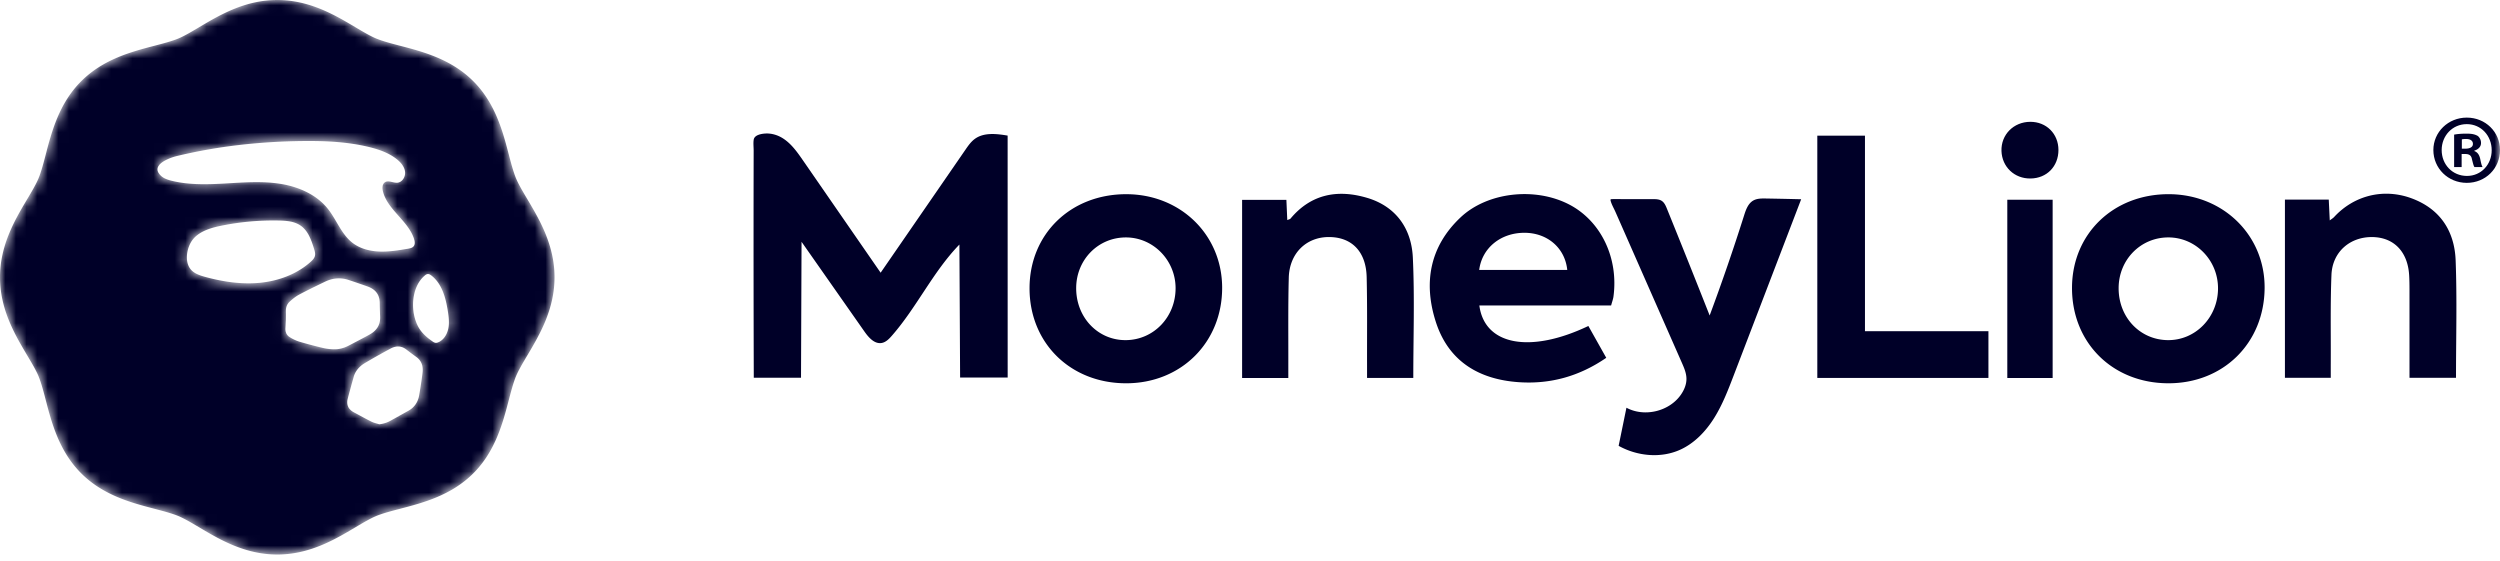
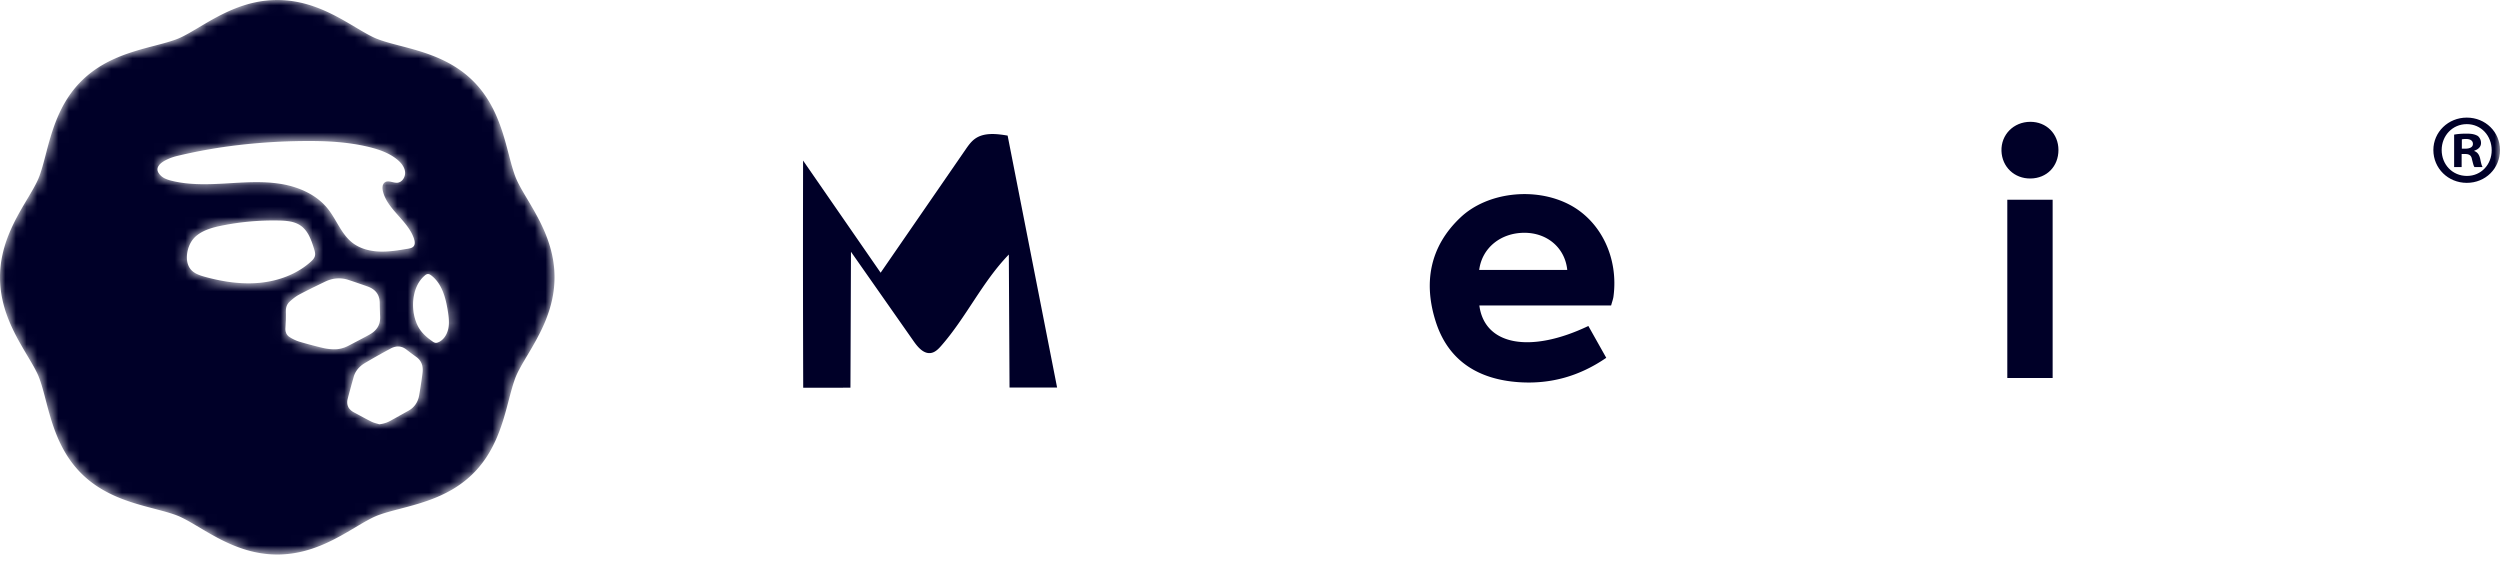
<svg xmlns="http://www.w3.org/2000/svg" width="236" height="53" fill="none" viewBox="0 0 236 53">
  <mask id="mask0" width="53" height="53" x="0" y="0" mask-type="alpha" maskUnits="userSpaceOnUse">
    <path fill="#fff" d="M18.805 2.565c-.723.43-1.407.836-1.97 1.07-.614.254-1.419.465-2.27.688-2.147.561-4.815 1.26-6.899 3.344-2.084 2.083-2.782 4.751-3.343 6.896-.222.852-.433 1.657-.689 2.275-.232.559-.637 1.242-1.067 1.964C1.422 20.73 0 23.125 0 26.174c0 3.05 1.422 5.444 2.565 7.37.43.724.837 1.407 1.069 1.968.256.617.467 1.422.689 2.275.561 2.143 1.258 4.812 3.343 6.896 2.084 2.084 4.751 2.78 6.895 3.342.857.225 1.66.435 2.275.69.562.233 1.245.639 1.969 1.068 1.924 1.144 4.32 2.566 7.369 2.566 3.05 0 5.446-1.422 7.37-2.566.727-.43 1.41-.837 1.967-1.068.616-.255 1.419-.465 2.269-.688 2.151-.563 4.82-1.26 6.902-3.344 2.084-2.084 2.782-4.751 3.343-6.895.223-.854.435-1.66.69-2.275.233-.562.639-1.245 1.07-1.969 1.142-1.925 2.563-4.32 2.563-7.37 0-3.049-1.422-5.443-2.563-7.367-.431-.725-.837-1.41-1.07-1.97-.255-.616-.467-1.42-.69-2.273-.561-2.146-1.26-4.814-3.343-6.897-2.083-2.085-4.751-2.783-6.896-3.343-.852-.223-1.657-.435-2.274-.69-.561-.233-1.245-.639-1.969-1.069C31.62 1.422 29.224.001 26.174.001s-5.443 1.421-7.37 2.564Zm-2.602 14.497c-.352-.087-.711-.202-.983-.445-1.123-1.005.714-1.702 1.482-1.888 3.844-.93 7.8-1.36 11.754-1.414 2.147-.028 4.314.057 6.401.569.938.23 1.876.558 2.627 1.168.365.298.693.687.752 1.154.058.467-.25.998-.718 1.042-.158.014-.322-.023-.483-.06-.252-.057-.498-.116-.701.023-.256.174-.26.55-.186.85.43 1.759 2.399 2.779 2.941 4.507.072.227.108.499-.043.683-.124.152-.334.194-.526.227-.898.152-1.805.305-2.716.268-.91-.036-1.838-.278-2.554-.843-1.043-.822-1.489-2.182-2.323-3.217-.9-1.116-2.226-1.806-3.626-2.161a8.916 8.916 0 0 0-.836-.171c-1.694-.271-3.424-.137-5.138-.037-.68.04-1.365.072-2.048.072-1.038 0-2.071-.076-3.076-.327Zm3.15 9.072c-.492-.136-1.008-.306-1.34-.695-.65-.764-.366-2.18.236-2.887.674-.792 1.822-1.083 2.796-1.275a24.797 24.797 0 0 1 5.267-.46c.728.015 1.5.076 2.093.5.69.491.984 1.356 1.238 2.163.046.148.094.3.103.453.006.08 0 .16-.02.239-.056.216-.223.386-.389.535-1.305 1.174-3.035 1.812-4.781 1.986-.366.037-.732.053-1.098.053-1.384 0-2.767-.243-4.105-.612Zm21.755 6.228a.658.658 0 0 1-.281-.134c-.48-.335-.937-.72-1.246-1.215-.892-1.432-.81-3.9.527-5.008a.521.521 0 0 1 .25-.134c.135-.019.263.06.371.144 1.003.78 1.355 2.124 1.55 3.38.063.403.116.816.092 1.221a2.68 2.68 0 0 1-.052.402c-.108.533-.419 1.052-.913 1.28a.584.584 0 0 1-.249.068c-.016 0-.033-.001-.05-.004Zm-9.509.611a4.715 4.715 0 0 1-1.036-.11 38.107 38.107 0 0 1-2.3-.61 3.723 3.723 0 0 1-.937-.443c-.286-.185-.405-.49-.38-.841.017-.26.028-.52.043-.795 0-.246.008-.507-.002-.767-.013-.363.095-.693.358-.931.275-.252.574-.492.9-.666.798-.426 1.613-.817 2.427-1.211.72-.35 1.468-.424 2.236-.17.597.198 1.193.403 1.786.614.705.252 1.131.725 1.15 1.507.008.452.02.904.04 1.356.032.772-.34 1.31-.987 1.671-.634.353-1.281.682-1.923 1.021-.427.226-.881.375-1.364.375h-.01Zm3.456 6.826c-.552-.273-1.088-.58-1.633-.867-.541-.284-.749-.727-.592-1.314.178-.676.361-1.35.552-2.022.165-.585.547-1.015 1.054-1.317.8-.477 1.614-.934 2.434-1.373.507-.274 1.022-.28 1.503.1.302.236.611.464.922.688.525.375.664.909.591 1.507-.086.7-.195 1.398-.313 2.093-.11.642-.433 1.15-1.01 1.475-.579.325-1.16.649-1.741.97a2.767 2.767 0 0 1-1.02.313c-.25-.082-.514-.137-.747-.253Z" />
  </mask>
  <g mask="url(#mask0)">
    <path fill="#000028" fill-rule="evenodd" d="M18.805 2.565c-.723.43-1.407.836-1.97 1.07-.614.254-1.419.465-2.27.688-2.147.561-4.815 1.26-6.899 3.344-2.084 2.083-2.782 4.751-3.343 6.896-.222.852-.433 1.657-.689 2.275-.232.559-.637 1.242-1.067 1.964C1.422 20.73 0 23.125 0 26.174c0 3.05 1.422 5.444 2.565 7.37.43.724.837 1.407 1.069 1.968.256.617.467 1.422.689 2.275.561 2.143 1.258 4.812 3.343 6.896 2.084 2.084 4.751 2.78 6.895 3.342.857.225 1.66.435 2.275.69.562.233 1.245.639 1.969 1.068 1.924 1.144 4.32 2.566 7.369 2.566 3.05 0 5.446-1.422 7.37-2.566.727-.43 1.41-.837 1.967-1.068.616-.255 1.419-.465 2.269-.688 2.151-.563 4.82-1.26 6.902-3.344 2.084-2.084 2.782-4.751 3.343-6.895.223-.854.435-1.66.69-2.275.233-.562.639-1.245 1.07-1.969 1.142-1.925 2.563-4.32 2.563-7.37 0-3.049-1.422-5.443-2.563-7.367-.431-.725-.837-1.41-1.07-1.97-.255-.616-.467-1.42-.69-2.273-.561-2.146-1.26-4.814-3.343-6.897-2.083-2.085-4.751-2.783-6.896-3.343-.852-.223-1.657-.435-2.274-.69-.561-.233-1.245-.639-1.969-1.069C31.62 1.422 29.224.001 26.174.001s-5.443 1.421-7.37 2.564Zm-2.602 14.497c-.352-.087-.711-.202-.983-.445-1.123-1.005.714-1.702 1.482-1.888 3.844-.93 7.8-1.36 11.754-1.414 2.147-.028 4.314.057 6.401.569.938.23 1.876.558 2.627 1.168.365.298.693.687.752 1.154.058.467-.25.998-.718 1.042-.158.014-.322-.023-.483-.06-.252-.057-.498-.116-.701.023-.256.174-.26.55-.186.85.43 1.759 2.399 2.779 2.941 4.507.072.227.108.499-.043.683-.124.152-.334.194-.526.227-.898.152-1.805.305-2.716.268-.91-.036-1.838-.278-2.554-.843-1.043-.822-1.489-2.182-2.323-3.217-.9-1.116-2.226-1.806-3.626-2.161a8.916 8.916 0 0 0-.836-.171c-1.694-.271-3.424-.137-5.138-.037-.68.04-1.365.072-2.048.072-1.038 0-2.071-.076-3.076-.327Zm3.15 9.072c-.492-.136-1.008-.306-1.34-.695-.65-.764-.366-2.18.236-2.887.674-.792 1.822-1.083 2.796-1.275a24.797 24.797 0 0 1 5.267-.46c.728.015 1.5.076 2.093.5.69.491.984 1.356 1.238 2.163.046.148.094.3.103.453.006.08 0 .16-.02.239-.056.216-.223.386-.389.535-1.305 1.174-3.035 1.812-4.781 1.986-.366.037-.732.053-1.098.053-1.384 0-2.767-.243-4.105-.612Zm21.755 6.228a.658.658 0 0 1-.281-.134c-.48-.335-.937-.72-1.246-1.215-.892-1.432-.81-3.9.527-5.008a.521.521 0 0 1 .25-.134c.135-.019.263.06.371.144 1.003.78 1.355 2.124 1.55 3.38.063.403.116.816.092 1.221a2.68 2.68 0 0 1-.052.402c-.108.533-.419 1.052-.913 1.28a.584.584 0 0 1-.249.068c-.016 0-.033-.001-.05-.004Zm-9.509.611a4.715 4.715 0 0 1-1.036-.11 38.107 38.107 0 0 1-2.3-.61 3.723 3.723 0 0 1-.937-.443c-.286-.185-.405-.49-.38-.841.017-.26.028-.52.043-.795 0-.246.008-.507-.002-.767-.013-.363.095-.693.358-.931.275-.252.574-.492.9-.666.798-.426 1.613-.817 2.427-1.211.72-.35 1.468-.424 2.236-.17.597.198 1.193.403 1.786.614.705.252 1.131.725 1.15 1.507.008.452.02.904.04 1.356.032.772-.34 1.31-.987 1.671-.634.353-1.281.682-1.923 1.021-.427.226-.881.375-1.364.375h-.01Zm3.456 6.826c-.552-.273-1.088-.58-1.633-.867-.541-.284-.749-.727-.592-1.314.178-.676.361-1.35.552-2.022.165-.585.547-1.015 1.054-1.317.8-.477 1.614-.934 2.434-1.373.507-.274 1.022-.28 1.503.1.302.236.611.464.922.688.525.375.664.909.591 1.507-.086.7-.195 1.398-.313 2.093-.11.642-.433 1.15-1.01 1.475-.579.325-1.16.649-1.741.97a2.767 2.767 0 0 1-1.02.313c-.25-.082-.514-.137-.747-.253Z" clip-rule="evenodd" />
  </g>
-   <path fill="#000028" fill-rule="evenodd" d="M93.541 12.654c-.546.016-1.07.134-1.51.453-.37.269-.637.653-.896 1.029l-8.003 11.608-7.321-10.588c-.536-.776-1.092-1.572-1.884-2.083-.478-.31-1.056-.492-1.627-.47-.38.015-1.071.119-1.148.575-.055.328-.006.703-.007 1.036a107678.302 107678.302 0 0 0-.006 3.29 3946.705 3946.705 0 0 0 .016 17.545l.002.612 4.459-.005.05-12.83 5.935 8.468c.397.566.952 1.203 1.634 1.082.384-.069.68-.369.938-.662 2.367-2.691 3.897-6.058 6.395-8.628.023 4.184.044 8.368.066 12.553h4.49L95.12 12.8c-.513-.085-1.056-.163-1.579-.147ZM139.636 25.483c.264-2.08 2.038-3.518 4.293-3.507 2.156.01 3.81 1.439 4.02 3.507h-8.313Zm8.539-6.154c-3.213-1.696-7.748-1.214-10.299 1.194-2.933 2.765-3.52 6.216-2.324 9.897 1.2 3.694 4.067 5.407 7.843 5.66 2.968.197 5.689-.555 8.235-2.302l-1.689-3.005c-5.511 2.63-9.805 1.811-10.291-1.937h12.439c.092-.342.188-.587.222-.84.488-3.636-1.169-7.1-4.136-8.667Z" clip-rule="evenodd" />
-   <path fill="#000028" fill-rule="evenodd" d="M168.827 18.78c-.713-.016-1.427-.03-2.14-.042-.404-.006-.83-.007-1.181.195-.488.28-.694.867-.864 1.404a200.244 200.244 0 0 1-3.251 9.445 1068.584 1068.584 0 0 0-4.033-10.08c-.113-.279-.24-.574-.49-.739-.242-.16-.551-.166-.84-.166l-2.175-.001-1.087-.001c-.174 0-.348-.005-.522 0-.201.005-.246.002-.19.198.096.34.299.68.441 1.004.148.333.295.668.442 1.002l.883 2.006 3.532 8.024 1.413 3.21c.215.486.433.99.436 1.521.003.529-.211 1.041-.509 1.478-1.094 1.598-3.449 2.17-5.156 1.252l-.737 3.597c1.754.975 3.963 1.196 5.794.374 1.351-.607 2.421-1.728 3.211-2.983.789-1.254 1.324-2.649 1.854-4.033l6.372-16.636-1.203-.029ZM106.303 32.108c-2.66.034-4.741-2.156-4.711-4.958.029-2.661 2.095-4.744 4.702-4.737 2.573.005 4.673 2.15 4.682 4.78.008 2.72-2.049 4.882-4.673 4.915Zm-.01-13.776c-5.24.01-9.096 3.766-9.104 8.867-.009 5.175 3.855 8.982 9.117 8.983 5.204 0 9.087-3.877 9.065-9.05-.021-4.995-3.956-8.81-9.078-8.8ZM204.62 32.108c-2.638-.04-4.643-2.182-4.621-4.94.02-2.66 2.077-4.75 4.682-4.756 2.618-.006 4.735 2.188 4.7 4.87-.035 2.714-2.158 4.866-4.761 4.826Zm.141-13.777c-5.24-.024-9.137 3.721-9.163 8.805-.028 5.195 3.801 9.02 9.054 9.045 5.222.025 9.092-3.787 9.128-8.99.035-4.973-3.898-8.837-9.019-8.86ZM129.069 18.682c-2.747-.823-5.282-.395-7.241 1.95-.057.067-.176.083-.309.143l-.084-1.908h-4.18v16.818h4.362V34.43c.009-2.741-.03-5.484.044-8.223.062-2.29 1.64-3.824 3.769-3.83 2.171-.005 3.527 1.365 3.583 3.779.065 2.777.029 5.556.037 8.335v1.187h4.365c0-3.838.135-7.616-.044-11.379-.131-2.726-1.594-4.806-4.302-5.618ZM231.813 24.588c-.103-2.765-1.454-4.867-4.163-5.867-2.639-.974-5.427-.275-7.309 1.765-.102.11-.239.189-.412.321l-.094-1.966h-4.138v16.826h4.328c0-.514-.002-.953 0-1.39.014-2.779-.046-5.56.065-8.334.087-2.173 1.769-3.61 3.903-3.563 2.007.045 3.299 1.395 3.431 3.597.026.444.031.889.032 1.334.002 2.407.001 4.816.001 7.223v1.13h4.39c0-3.747.104-7.416-.034-11.076ZM176.053 12.804h-4.499v22.87h16.154v-4.408h-11.655V12.804Z" clip-rule="evenodd" />
+   <path fill="#000028" fill-rule="evenodd" d="M93.541 12.654c-.546.016-1.07.134-1.51.453-.37.269-.637.653-.896 1.029l-8.003 11.608-7.321-10.588a107678.302 107678.302 0 0 0-.006 3.29 3946.705 3946.705 0 0 0 .016 17.545l.002.612 4.459-.005.05-12.83 5.935 8.468c.397.566.952 1.203 1.634 1.082.384-.069.68-.369.938-.662 2.367-2.691 3.897-6.058 6.395-8.628.023 4.184.044 8.368.066 12.553h4.49L95.12 12.8c-.513-.085-1.056-.163-1.579-.147ZM139.636 25.483c.264-2.08 2.038-3.518 4.293-3.507 2.156.01 3.81 1.439 4.02 3.507h-8.313Zm8.539-6.154c-3.213-1.696-7.748-1.214-10.299 1.194-2.933 2.765-3.52 6.216-2.324 9.897 1.2 3.694 4.067 5.407 7.843 5.66 2.968.197 5.689-.555 8.235-2.302l-1.689-3.005c-5.511 2.63-9.805 1.811-10.291-1.937h12.439c.092-.342.188-.587.222-.84.488-3.636-1.169-7.1-4.136-8.667Z" clip-rule="evenodd" />
  <mask id="mask1" width="236" height="53" x="0" y="0" mask-type="alpha" maskUnits="userSpaceOnUse">
    <path fill="#fff" d="M0 52.349h236V0H0v52.349Z" />
  </mask>
  <g fill="#000028" fill-rule="evenodd" clip-rule="evenodd" mask="url(#mask1)">
    <path d="M189.489 35.682h4.281V18.856h-4.281v16.826ZM191.651 11.5c-1.572.01-2.761 1.216-2.712 2.75.049 1.507 1.224 2.622 2.746 2.6 1.534-.02 2.632-1.144 2.632-2.693-.001-1.53-1.143-2.667-2.666-2.657ZM232.883 16.608c-1.381 0-2.389-1.082-2.389-2.445 0-1.344 1.008-2.445 2.37-2.445 1.363 0 2.352 1.101 2.352 2.464 0 1.344-.989 2.426-2.333 2.426Zm-.019-5.506c-1.754 0-3.154 1.363-3.154 3.06 0 1.738 1.4 3.1 3.154 3.1 1.774 0 3.136-1.362 3.136-3.1 0-1.697-1.362-3.06-3.136-3.06Z" />
    <path d="M232.734 14.034h-.336v-.877c.074-.02.205-.037.392-.037.448 0 .654.187.654.466 0 .317-.318.448-.71.448Zm.84.224v-.037c.373-.113.634-.374.634-.71a.85.85 0 0 0-.299-.672c-.224-.13-.484-.224-1.063-.224-.505 0-.896.038-1.176.094v3.061h.709v-1.232h.336c.392 0 .579.149.635.486.094.354.149.634.242.746h.766c-.075-.112-.131-.299-.224-.765-.094-.411-.262-.635-.56-.747Z" />
  </g>
</svg>